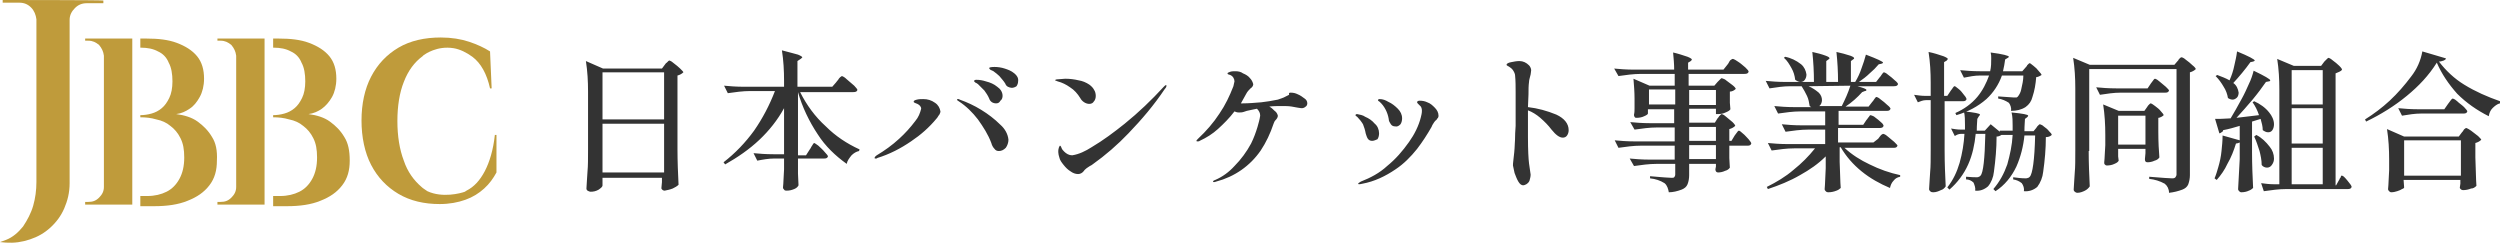
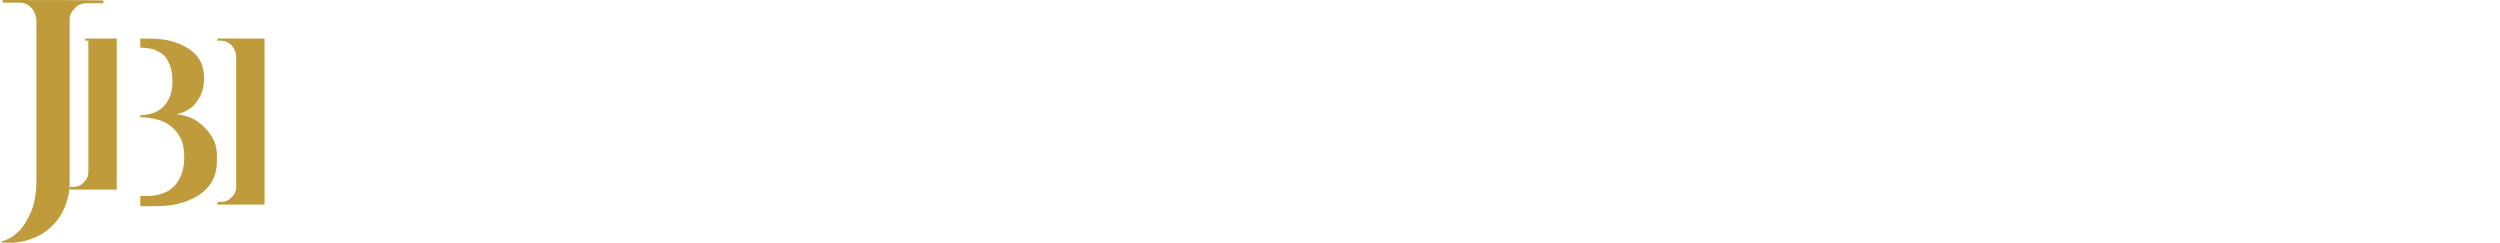
<svg xmlns="http://www.w3.org/2000/svg" id="_レイヤー_2" data-name="レイヤー 2" viewBox="0 0 466.8 45.33">
  <defs>
    <style>
      .cls-1 {
        fill: #333;
      }

      .cls-1, .cls-2 {
        stroke-width: 0px;
      }

      .cls-2 {
        fill: #bf9b3b;
      }
    </style>
  </defs>
  <g id="_レイヤー_1-2" data-name="レイヤー 1">
-     <path id="_パス_42" data-name="パス 42" class="cls-1" d="M112.5,33.6v1c0,.3-.3.5-.7.8-.5.3-1,.4-1.5.4-.2,0-.4-.1-.6-.2-.1-.1-.2-.2-.2-.4.1-1.1.1-2.2.2-3.2s.1-2.4.1-4.1v-10.8c0-1.9-.1-3.8-.4-5.7l3.2,1.4h11l.6-.8c.1-.1.1-.2.3-.3.1-.1.2-.2.3-.3q.1-.1.2-.1c.3.1.6.3.8.5.4.3.9.7,1.2,1,.4.4.6.6.6.7-.3.3-.7.5-1.1.6v13.8c0,2.3.1,4.5.2,6.6-.3.3-.7.5-1.1.7-.5.2-1,.3-1.5.4-.3,0-.5-.2-.6-.4v-.1l.1-1.1v-.8h-11.1v.4ZM124,22.3v-8.8h-11.5v8.8h11.5ZM112.5,23.1v9.1h11.5v-9.1h-11.5ZM156.1,15.4c.1-.1.2-.3.4-.5.1-.2.2-.3.4-.5.1-.1.2-.1.3-.2.3.1.6.3.9.6.5.4.9.8,1.4,1.2.4.4.6.7.6.8-.1.3-.3.4-.8.4h-9.9c1.2,2.4,2.8,4.6,4.8,6.4,1.8,1.8,3.9,3.2,6.3,4.3l-.1.3c-.5.1-1,.4-1.4.8-.4.5-.8,1-.9,1.6-2.1-1.5-4-3.3-5.4-5.5-1.6-2.4-2.9-5.1-3.7-7.9v11.8h1.5l.7-1.1c.1-.1.2-.3.3-.5s.3-.4.3-.5q.1-.1.2-.2c.1,0,.4.2.8.5.4.4.8.7,1.2,1.2.4.4.6.7.6.8-.1.3-.3.4-.7.4h-4.9v2.8c0,.8.1,1.5.1,2.2-.1.2-.3.5-.8.7s-.9.3-1.4.3c-.2,0-.4,0-.5-.2-.1-.1-.2-.2-.2-.4.1-.8.1-2,.2-3.4v-2h-1.8c-1.1,0-2.2.2-3.2.4l-.7-1.4c1,.1,2.3.2,3.7.2h2v-8.6c-1.2,2.2-2.8,4.2-4.6,5.9-1.9,1.8-4.1,3.3-6.4,4.6l-.3-.4c2.2-1.7,4.1-3.7,5.7-5.9,1.6-2.3,2.9-4.8,3.9-7.4h-4.6c-1.4,0-2.8.2-4.2.4l-.7-1.4c1,.1,2.3.2,3.7.2h7.5v-1.1c0-1.9-.1-3.8-.4-5.7,1.4.4,2.4.6,3,.8.5.2.8.4.8.5s-.1.1-.3.3l-.6.4v4.8h6.5l.7-.8ZM188.9,16.4c-.2,0-.5-.1-.7-.2-.2-.1-.4-.3-.5-.6-.3-.5-.7-.9-1.1-1.4-.3-.3-.7-.6-1.1-.9-.1-.1-.3-.1-.4-.2-.1,0-.2-.1-.3-.2q-.1-.1-.1-.2c0-.1.3-.2,1-.2.6,0,1.3.1,1.9.3.6.2,1.2.4,1.8.9.5.4.8.9.7,1.5,0,.3-.1.6-.3.9-.3.2-.6.3-.9.3h0ZM186,19.3c-.6,0-1.1-.3-1.3-.9-.2-.5-.6-1.1-.9-1.5-.4-.4-.8-.8-1.2-1.2-.1-.1-.2-.1-.3-.2-.1,0-.2-.1-.3-.2-.1,0-.1-.1-.1-.2s.1-.2.4-.2c.6,0,1.2.1,1.8.3.8.2,1.5.5,2.1,1,.6.4,1,1,1,1.7,0,.3-.1.7-.4.9-.2.4-.5.5-.8.5h0ZM163.5,29.6c-.1,0-.2,0-.2-.1s.1-.3.4-.5c1.5-.9,2.9-1.9,4.2-3.1,1.1-1,2.1-2.1,3-3.3.6-.7.9-1.5,1.1-2.3,0-.4-.3-.7-.7-.9-.2-.1-.3-.1-.5-.2-.1-.1-.2-.1-.2-.2,0-.2.2-.3.6-.4.4-.1.8-.1,1.2-.1.8,0,1.5.2,2.2.7.6.4.9,1,1,1.6,0,.2-.1.4-.2.6-.2.2-.3.5-.5.7-1.4,1.7-3,3.1-4.8,4.3-1.9,1.3-4,2.4-6.3,3.1,0,.1-.2.1-.3.1ZM186.5,28.2c-.3,0-.6-.1-.8-.4-.3-.3-.5-.7-.6-1.1-.6-1.6-1.5-3-2.5-4.4-1-1.3-2.2-2.5-3.6-3.4-.2-.1-.3-.2-.3-.3s.1-.1.2-.1.2,0,.3.1c1.4.5,2.7,1.1,4,1.9s2.5,1.7,3.6,2.8c.8.7,1.4,1.7,1.5,2.8,0,.5-.2,1.1-.5,1.5-.4.4-.8.6-1.3.6h0ZM203.4,19.4c-.7,0-1.4-.5-1.7-1.1-.5-.8-1.1-1.5-1.9-2-.7-.5-1.5-.9-2.3-1.1-.3-.1-.5-.2-.5-.2,0-.1.2-.2.6-.2s.9-.1,1.3-.1c.8,0,1.7.1,2.5.3.7.1,1.4.4,2,.8.4.3.7.6.9,1,.2.3.3.7.3,1.1s-.1.8-.4,1.1c-.1.2-.4.4-.8.4h0ZM197.8,29.4c-.1-.3-.2-.7-.2-1s0-.5.1-.8c.1-.2.1-.3.2-.4.1,0,.2.1.3.4s.3.5.5.7c.4.4.9.7,1.5.7,1.3-.2,2.5-.8,3.6-1.5,2.2-1.3,4.2-2.8,6.2-4.4,2.6-2.1,5-4.4,7.3-6.9.2-.2.3-.3.4-.3s.1,0,.1.1h0c0,.2-.1.4-.3.6-2,3-4.3,5.7-6.8,8.3-2,2.1-4.3,4.1-6.7,5.8-.1.1-.3.2-.5.3-.2.1-.4.3-.6.4-.2.2-.4.3-.5.5-.3.4-.7.6-1.1.6-.5,0-1-.2-1.4-.5-.5-.3-.9-.7-1.3-1.2-.4-.5-.7-.9-.8-1.4h0ZM241,17.3c.5,0,.9.1,1.3.3.5.2.9.5,1.3.8.3.2.5.5.5.9,0,.2-.1.5-.3.6-.2.2-.5.3-.7.3,0,0-.3,0-.8-.1-.1,0-.5-.1-1.1-.2s-1.2-.1-1.8-.1c-.9,0-1.7,0-2.4.1.4.2.7.5,1,.8.3.2.5.5.6.9,0,.3-.2.6-.4.8-.2.2-.3.4-.4.7-.6,1.8-1.4,3.5-2.4,5-2,2.9-4.9,4.9-8.3,5.8-.1,0-.2.1-.4.1-.1,0-.2,0-.2-.1s.1-.2.4-.3c1.4-.6,2.6-1.5,3.6-2.6,1.2-1.2,2.3-2.7,3.1-4.2.5-1,.9-2.1,1.2-3.1.2-.7.4-1.4.5-2.1,0-.5-.2-.9-.6-1.3-.4.1-1.1.2-1.9.4l-.6.2c-.3.1-.6.1-.9.1s-.6-.1-.8-.2c-.9,1.2-2,2.3-3.1,3.3-1,.9-2.1,1.6-3.4,2.2-.1.1-.2.1-.4.1-.1,0-.2,0-.2-.1s.1-.2.3-.4c1.5-1.4,2.9-3,4-4.7,1.1-1.6,1.9-3.3,2.6-5.1.1-.3.1-.6.2-.9,0-.5-.3-1-.8-1.2-.1,0-.2-.1-.3-.1s-.2-.1-.2-.2.2-.2.5-.3.6-.1,1-.1c.5,0,1,.1,1.4.4.5.2,1,.5,1.3.9.3.3.5.7.6,1.1,0,.1,0,.2-.1.4-.1.1-.2.3-.4.4-.3.3-.6.6-.8,1-.3.6-.7,1.2-1,1.8h.4c1,0,2.2-.1,3.4-.2,1-.1,2.1-.3,3.1-.5.5-.2,1-.3,1.5-.6.2-.1.4-.2.6-.3-.1-.4.1-.4.3-.4ZM260.5,23.6c-.3,0-.6-.1-.8-.4s-.4-.6-.4-1c-.2-1.2-.8-2.4-1.7-3.2-.2-.1-.3-.2-.3-.3s.1-.2.3-.2c.6,0,1.1.2,1.6.5.7.3,1.3.8,1.8,1.3s.8,1.1.8,1.8c0,.4-.1.8-.3,1.1-.3.3-.6.5-1,.4ZM253.9,34.4c-.2,0-.3,0-.3-.1s.2-.2.5-.4c1.8-.7,3.5-1.6,4.9-2.9,1.6-1.3,2.9-2.8,4.1-4.5,1-1.4,1.8-3,2.2-4.6.1-.4.2-.8.2-1.2s-.1-.8-.4-1c-.1-.1-.2-.2-.3-.3-.1-.1-.2-.2-.2-.3,0-.2.2-.3.5-.3.5,0,1,.1,1.4.3.6.2,1,.6,1.4,1s.7.9.7,1.5c0,.1,0,.2-.1.4-.1.1-.2.2-.3.4-.2.1-.3.3-.4.4-.2.3-.4.6-.5.9-.8,1.4-1.7,2.8-2.7,4.1-1.2,1.5-2.5,2.8-4,3.8-1.9,1.3-4,2.3-6.2,2.7l-.5.1ZM256.2,26.3c-.3,0-.6-.1-.8-.4s-.3-.7-.4-1c-.1-.6-.3-1.2-.5-1.7-.3-.5-.7-1-1.1-1.4-.2-.1-.3-.2-.3-.3s.1-.2.3-.2c.5.1,1.1.2,1.5.5.7.3,1.3.7,1.8,1.3.5.4.8,1.1.8,1.8,0,.4-.1.8-.3,1.1-.3.1-.6.3-1,.3h0ZM285.3,20c1.8.2,3.6.7,5.3,1.4,1.5.7,2.3,1.7,2.3,2.9,0,.4-.1.7-.3,1-.2.3-.5.4-.8.4-.6,0-1.3-.5-2.1-1.5-.6-.8-1.3-1.5-2.1-2.2-.7-.6-1.5-1.1-2.3-1.4v5c0,2.5.1,4.1.2,4.9.1.7.2,1.4.3,2.1,0,.4-.1.7-.2,1.1-.1.3-.3.5-.6.7-.2.1-.4.2-.6.2-.3,0-.6-.2-.9-.7s-.5-1.1-.7-1.6c-.1-.5-.2-.9-.3-1.4,0-.1,0-.5.1-1.2.1-1,.2-1.6.2-2,0-.6.1-1.3.1-2.2s.1-1.6.1-2v-6.3c0-1,0-2.1-.1-3.1,0-.3-.2-.7-.4-1-.2-.3-.5-.5-.8-.7-.1,0-.2-.1-.2-.1-.1-.1-.2-.1-.2-.2,0-.2.3-.4.9-.5.5-.1,1-.2,1.5-.2.7,0,1.3.3,1.8.8.2.2.4.6.4.9s-.1.6-.1.8c-.1.5-.3,1-.3,1.4-.1.7-.1,1.5-.1,2.3l-.1,2.4ZM320.7,22.1c.1-.1.2-.2.3-.4.1-.1.2-.2.3-.3q.1-.1.2-.1c.3.1.6.3.8.5.4.3.8.7,1.2,1,.4.4.5.6.5.7-.3.3-.7.5-1.1.6v2.2h.4l.6-1c.1-.1.2-.3.3-.4.1-.1.2-.3.3-.4q.1-.1.2-.1c.1,0,.4.2.7.5.4.3.7.7,1.1,1.1.3.4.5.6.5.8-.1.3-.3.4-.7.4h-3.4v2.3c0,.7.1,1.3.1,1.8-.2.3-.5.5-.9.6-.4.2-.9.3-1.3.3-.3,0-.5-.2-.5-.6l.1-.5v-.5h-5v2.1c0,.6-.1,1.2-.3,1.7-.2.5-.6.8-1.1,1-.8.3-1.6.5-2.4.5-.1-.6-.3-1.3-.8-1.7-.8-.5-1.7-.8-2.7-.9v-.4c2.2.2,3.6.3,4,.3.2,0,.4,0,.5-.1s.2-.3.2-.5v-2h-3.5c-1.4,0-2.8.2-4.2.4l-.8-1.4c1,.1,2.3.2,3.7.2h4.7v-2.6h-6.3c-1.4,0-2.8.2-4.2.4l-.7-1.4c1,.1,2.3.2,3.7.2h7.5v-2.6h-3.3c-1.4,0-2.8.2-4.2.4l-.8-1.4c1,.1,2.3.2,3.7.2h4.5v-2.6h-4.9v.8c0,.1-.2.3-.7.5-.4.2-.9.3-1.4.3-.2,0-.3,0-.4-.2-.1-.1-.1-.3-.1-.4.1-.4.1-.8.1-1.2v-1.8c0-1.2-.1-2.5-.2-3.7l3,1.3h4.7v-2.2h-6.3c-1.4,0-2.8.2-4.2.4l-.8-1.4c1,.1,2.3.2,3.7.2h7.5c0-1.1-.1-2.1-.2-3.2.9.2,1.8.5,2.7.8.5.2.8.4.8.5s-.1.2-.2.3l-.5.3v1.3h6.6l.8-1c.1-.1.2-.3.3-.5.1-.2.2-.3.4-.4.1-.1.2-.1.3-.1.3.1.6.3.9.5.5.3.9.7,1.4,1.1.4.4.6.6.6.8-.1.3-.3.4-.8.4h-10.4v2.2h4.8l.6-.7q.1-.1.3-.3c.1-.1.2-.2.3-.3q.1-.1.2-.1c.3.1.6.2.8.4.4.3.8.6,1.2.9.4.3.6.6.6.7-.3.3-.7.5-1.1.5v2.1l.1,1.2c-.1.2-.4.4-.9.6-.4.2-.9.3-1.4.3h-.4v-1h-5v2.6h4.8l.5-.8ZM307.9,16.7v2.8h4.9v-2.8s-4.9,0-4.9,0ZM320.4,19.6v-2.8h-5v2.8h5ZM320.4,23.7h-5v2.6h5v-2.6ZM315.4,29.7h5v-2.6h-5v2.6ZM350.7,25.9l.3-.4c.1-.1.2-.3.4-.4.1-.1.2-.1.3-.1.3.1.6.3.8.5.4.3.8.7,1.2,1,.4.4.6.6.6.7-.1.3-.3.4-.7.4h-9.2c1.4,1.3,3,2.3,4.7,3.1,1.8.9,3.8,1.6,5.7,2v.3c-.5.1-.9.3-1.2.7-.4.4-.6.9-.7,1.4-1.9-.8-3.7-1.8-5.3-3.1-1.6-1.3-2.9-2.8-3.9-4.5h-.2v2.7c.1,2.1.1,3.7.2,4.9-.2.2-.5.4-.8.5-.5.2-1,.3-1.5.3-.2,0-.3,0-.5-.2-.1-.1-.2-.2-.2-.4.1-1,.1-2.3.2-3.9v-2.2c-1.4,1.4-3,2.5-4.8,3.5-1.9,1.1-3.9,1.9-6,2.6l-.2-.4c1.8-.9,3.5-1.9,5-3.2,1.5-1.2,2.8-2.5,4-4h-3.9c-1.4,0-2.8.2-4.2.4l-.7-1.4c1,.1,2.3.2,3.7.2h7v-2.7h-3.2c-1.4,0-2.8.2-4.2.4l-.7-1.4c1,.1,2.3.2,3.7.2h4.4v-2.6h-4.6c-1.4,0-2.8.2-4.2.4l-.7-1.4c1,.1,2.3.2,3.7.2h3.2c-.2-.1-.3-.2-.3-.2-.1-.6-.2-1.3-.5-1.9s-.6-1.2-1-1.8h-2.1c-1.3,0-2.6.2-3.9.4l-.7-1.4c1,.1,2.3.2,3.7.2h5.3c0-1.9-.1-3.7-.3-5.6.9.2,1.7.4,2.5.7.5.2.7.3.7.5,0,.1-.1.1-.2.2l-.4.3v3.9h2.2c0-1.9-.1-3.7-.3-5.6.9.2,1.7.4,2.6.7.5.2.7.3.7.5,0,.1-.1.1-.2.2l-.4.3v3.9h.8c.5-.8.9-1.7,1.2-2.6.3-.8.6-1.7.8-2.5,2.1.8,3.2,1.3,3.2,1.5,0,.1-.1.1-.3.2l-.5.1c-.5.6-1.1,1.2-1.7,1.7-.6.6-1.3,1.1-2,1.6h3.2l.7-.9c.1-.1.2-.2.3-.4.1-.1.2-.3.3-.4q.1-.1.2-.1c.3.1.6.3.8.5.4.3.8.6,1.2,1,.4.3.6.6.6.7-.1.3-.3.4-.8.4h-6.8c1.1.3,1.7.5,1.7.7,0,.1-.1.2-.3.2l-.5.2c-.9,1-1.9,1.9-3.1,2.7h4.3l.7-.9c.1-.1.2-.2.3-.4.1-.1.2-.3.3-.4q.1-.1.2-.1c.3.1.6.3.8.5.4.3.8.6,1.2,1,.4.3.6.6.6.7-.1.3-.3.4-.7.4h-9v2.6h4.6l.6-.9c.1-.1.2-.2.3-.4.1-.1.2-.2.3-.4q.1-.1.2-.1c.3.1.6.2.8.4.4.3.8.6,1.1.9.4.3.5.6.5.7-.1.3-.3.4-.8.4h-7.7v2.7h6.6l.9-.7ZM333.3,10.6c1.1.2,2.1.7,3,1.4.6.5.9,1.2,1,1.9,0,.4-.1.7-.3,1-.2.3-.5.4-.8.4-.4,0-.7-.2-1-.4-.1-.8-.3-1.5-.7-2.2-.4-.7-.8-1.4-1.4-1.9l.2-.2ZM337.7,16.1c.7.3,1.3.7,1.9,1.2.4.4.6.9.6,1.4,0,.4-.2.9-.5,1.1h4.2c.6-1.2,1.2-2.5,1.6-3.8l-7.8.1ZM364.2,17c.1-.1.1-.2.3-.4.1-.2.2-.3.3-.4,0-.1.1-.1.2-.1s.3.2.7.5c.4.3.7.7,1,1.1.2.2.4.5.5.8-.1.3-.3.4-.7.4h-3.4v9.3c0,2.3.1,4.5.2,6.6-.2.3-.5.6-.9.7-.4.2-.9.4-1.4.4-.2,0-.4,0-.6-.2-.1-.1-.2-.2-.2-.4.1-1.1.1-2.2.2-3.2s.1-2.4.1-4.1v-9.3h-.9c-.5,0-1,.2-1.5.4l-.7-1.4c.7.1,1.4.2,2.1.2h1v-2.5c0-1.9-.1-3.8-.4-5.7,1,.2,1.9.5,2.8.8.5.2.8.4.8.5s-.1.1-.2.3l-.5.3v6.3h.6l.6-.9ZM378.3,12.5c.1-.1.2-.2.2-.3.1-.1.2-.2.3-.3q.1-.1.2-.1c.1,0,.3.2.7.5.4.3.7.6,1,1,.3.3.5.6.5.7-.3.2-.7.4-1,.4-.1,1.3-.3,2.5-.7,3.7-.2.8-.6,1.4-1.3,1.9-.8.5-1.7.7-2.7.7.1-.5-.1-1.1-.4-1.5-.6-.4-1.3-.7-2-.8v-.4c1.7.1,2.6.2,2.9.2h.5c.1,0,.2-.1.3-.2.3-.4.5-.8.6-1.3.2-.9.4-1.7.4-2.6h-4c-.6,1.7-1.6,3.2-2.9,4.4-1.6,1.4-3.5,2.4-5.6,3l-.2-.4c1.6-.7,3-1.7,4.1-3,1-1.2,1.7-2.6,2.2-4h-1.7c-1,0-2,.2-3,.4l-.7-1.4c1,.1,2.3.2,3.7.2h1.9c.2-.8.2-1.6.2-2.4,0-.4,0-.7-.1-1.1,2.3.3,3.4.6,3.4.8,0,.1-.1.1-.2.2l-.5.3c-.1.7-.2,1.4-.4,2.2h3.6l.7-.8ZM375.8,24.4v-.9c0-.8,0-1.7-.2-2.5,2.1.2,3.1.4,3.1.6,0,.1-.1.2-.2.3l-.4.3c0,.4-.1,1.2-.1,2.3h1.7l.5-.6q.1-.1.2-.3c.1-.1.2-.2.3-.3q.1-.1.2-.1c.3.1.5.2.7.4.4.3.7.5,1,.9.3.3.5.5.5.7-.3.3-.7.4-1.1.4,0,2.2-.2,4.4-.5,6.5-.1,1-.5,2-1.1,2.8-.7.6-1.6.9-2.5.8.1-.5-.1-1.1-.4-1.5-.5-.4-1-.6-1.6-.7v-.4c.8.1,1.5.2,2.3.2.2,0,.3,0,.5-.1.1,0,.2-.1.3-.2.5-.5.9-3.1,1-7.7h-2c-.2,2-.7,4-1.5,5.8-.9,1.9-2.2,3.5-3.9,4.6l-.4-.4c1.2-1.4,2-2.9,2.6-4.6.5-1.8.9-3.6,1-5.5h-2.1c-.3.2-.6.3-.9.3,0,2.2-.2,4.4-.5,6.6-.1,1-.5,2-1.1,2.7-.7.6-1.5.9-2.4.8.1-.5-.1-1-.3-1.5-.4-.4-.9-.6-1.4-.6v-.5c1,.1,1.7.1,2,.1.1,0,.3,0,.4-.1.1,0,.2-.1.3-.2.5-.5.8-3.1.9-7.8h-1.8c-.2,2-.6,3.9-1.4,5.7-.8,1.8-2,3.4-3.5,4.7l-.4-.4c1.1-1.4,1.8-2.9,2.3-4.6.5-1.8.8-3.6.9-5.4h-.7c-.4,0-.8.2-1.1.4l-.7-1.4c.6.1,1.2.2,1.8.2h.8v-.9c0-.8,0-1.7-.2-2.5,2,.2,3,.4,3,.6,0,.1-.1.2-.2.3l-.3.5c0,.4-.1,1.1-.1,2.2h1.5l1.1-1.2,1.7,1.4v-.2h2.4ZM390,28.2c0,2.3.1,4.5.2,6.6-.2.3-.5.6-.9.8s-.9.4-1.4.4c-.2,0-.4-.1-.5-.2-.1-.1-.2-.2-.2-.4.1-1.1.1-2.2.2-3.2s.1-2.4.1-4.1v-11.6c0-1.9-.1-3.8-.4-5.7l3.1,1.3h15.8l.6-.7c.1-.1.2-.2.2-.3.1-.1.2-.2.3-.3.1-.1.2-.1.3-.1.3.1.6.3.8.5.4.3.8.6,1.2,1,.4.3.6.6.6.7-.3.3-.7.5-1.1.6v19.2c0,.6-.1,1.1-.3,1.7-.2.5-.6.8-1.1,1-.8.3-1.6.5-2.5.6,0-.7-.3-1.3-.8-1.7-.9-.5-1.9-.8-2.9-.9v-.4c2.4.2,3.9.3,4.3.3.2,0,.4,0,.6-.2.1-.2.2-.3.2-.5V12.9h-16.3v15.3h-.1ZM396,17.3c-1.3,0-2.6.2-3.9.4l-.7-1.4c1,.1,2.3.2,3.7.2h5.9l.6-.9c.1-.1.2-.3.3-.4.1-.1.2-.3.3-.4q.1-.1.2-.1c.3.1.6.3.8.5.4.3.8.7,1.2,1,.4.4.6.6.6.7-.1.3-.3.4-.7.4h-8.3ZM400.9,20c.1-.1.1-.2.2-.3.1-.1.2-.2.3-.3q.1-.1.2-.1c.3.1.5.3.8.5.4.3.8.6,1.1,1,.3.3.5.6.5.7-.1.1-.2.2-.4.3-.2.1-.4.2-.6.2v2.5c0,2.1.1,3.7.2,4.9-.2.3-.5.5-.9.6-.4.2-.9.3-1.3.3s-.5-.2-.5-.6l.1-1.1v-.8h-5.1v1.4l.1.8c-.1.2-.3.4-.8.6-.4.2-.9.3-1.4.3-.2,0-.3-.1-.4-.2s-.1-.2-.1-.4c.1-.8.1-1.9.2-3.2v-1.9c0-1.9-.1-3.8-.4-5.7l2.9,1.2h4.8l.5-.7ZM395.5,21.6v5.4h5.1v-5.4h-5.1ZM416.3,15c.4-.9.7-1.8.9-2.8.2-.9.4-1.7.5-2.6,2.2.9,3.3,1.5,3.3,1.7,0,.1-.1.1-.3.2l-.5.1c-1,1.4-2.1,2.7-3.2,3.9.6.4.9,1.1,1,1.8,0,.3-.1.7-.3.9-.2.2-.5.4-.8.4s-.6-.1-.9-.3c-.1-.7-.4-1.5-.8-2.1-.4-.7-.9-1.4-1.5-2l.3-.2c.8.3,1.6.6,2.3,1h0ZM434,11.5c.1-.1.2-.2.4-.4.2-.2.3-.3.4-.3.3.1.6.3.8.5.4.3.8.6,1.2,1,.4.4.5.6.5.7-.1.2-.3.3-.5.4-.2.1-.5.2-.7.3v20.9h.1l.5-.9c.1-.1.1-.2.2-.4.1-.1.2-.2.2-.4,0-.1.1-.1.2-.1.2,0,.5.3,1,.9.5.6.8,1,.8,1.2-.1.3-.3.4-.7.4h-11.5c-1.4,0-2.8.2-4.2.4l-.5-1.5c.8.1,1.5.2,2.3.2h1.1v-17.7c0-1.9-.1-3.8-.4-5.7l3.1,1.3h5.1l.6-.8ZM421.8,21.5c-.3-.9-.7-1.7-1.2-2.4l.3-.2c1.1.5,2.1,1.2,2.8,2.1.5.6.9,1.4.9,2.2,0,.4-.1.8-.3,1.1-.2.3-.5.4-.8.4-.4,0-.7-.2-1-.4,0-.7-.2-1.4-.4-2.1l-1.6.5v5.8c0,2.3.1,4.5.2,6.6-.2.2-.5.4-.8.5-.4.2-.9.3-1.4.3-.2,0-.3-.1-.4-.2-.1-.1-.2-.2-.2-.4.1-1.7.2-3.5.3-5.6v-3.1c-.2.1-.5.2-.7.2-.4,1.3-.9,2.6-1.6,3.8-.5,1.1-1.2,2.1-2,3l-.4-.3c.3-.7.5-1.4.7-2.1.3-1,.5-2,.6-3s.2-1.9.2-2.9l3.2.9v-2.7c-1,.3-2,.6-3.1.8,0,.2-.1.3-.3.4-.1.1-.3.2-.4.2l-.8-2.7c.6,0,1.5,0,2.9-.1.6-1,1.3-2.2,2.1-3.7.5-.9.9-1.8,1.3-2.7.4-.8.7-1.7.9-2.5,2.1,1,3.1,1.6,3.1,1.8,0,.1-.1.2-.3.2l-.5.1c-.7,1-1.5,2.1-2.5,3.3s-2,2.3-3,3.4l4.2-.5ZM433.7,19.5v-6.4h-5.8v6.4h5.8ZM427.9,26.8h5.8v-6.6h-5.8v6.6ZM421.3,25.2c1,.5,1.8,1.3,2.5,2.2.5.6.8,1.4.8,2.2,0,.4-.1.8-.4,1.2-.2.3-.5.5-.9.5s-.8-.2-1-.5c0-.9-.2-1.8-.4-2.6-.3-.9-.6-1.9-1-2.7l.4-.3ZM433.7,27.6h-5.8v6.8h5.8v-6.8ZM455,11.7c-1.5,2.4-3.4,4.4-5.6,6.2-2.3,1.9-4.9,3.5-7.6,4.8l-.2-.4c1.6-1,3.2-2.2,4.6-3.5,1.5-1.4,2.8-2.9,4-4.5,1.1-1.4,1.8-3,2.1-4.7l4.4,1.3c0,.2-.2.3-.4.4-.3.1-.6.2-.9.2,1.3,1.7,2.9,3.2,4.7,4.3,2.1,1.3,4.4,2.3,6.7,3.1v.4c-.5.1-1,.5-1.4.9s-.6.9-.7,1.5c-2.2-1.1-4.2-2.5-5.9-4.2-1.6-1.8-2.9-3.7-3.8-5.8h0ZM452.1,21.2c-1.2,0-2.4.2-3.6.4l-.7-1.4c1,.1,2.3.2,3.7.2h4.9l.7-1,.3-.4c.1-.1.2-.3.3-.4.1-.1.2-.2.3-.2.3.1.6.3.8.5.4.4.9.7,1.3,1.1s.6.7.6.8c-.1.3-.3.4-.7.4h-7.9ZM448.9,35c0,.1-.1.2-.4.3-.3.2-.6.3-.9.4-.3.1-.7.2-1.1.2-.2,0-.3-.1-.4-.2-.1-.1-.2-.2-.2-.4.1-.9.1-2,.2-3.5v-2c0-1.9-.1-3.8-.4-5.7l3.2,1.4h10.2l.6-.8c.1-.1.2-.2.3-.4s.2-.2.3-.3q.1-.1.2-.1c.3.1.6.3.9.5.4.3.9.7,1.3,1,.4.4.6.6.6.7-.3.3-.7.5-1.1.6v2.7c.1,2.3.1,4.1.2,5.3-.3.3-.6.5-1,.5-.5.2-1,.3-1.5.3-.3,0-.5-.2-.6-.4v-.1l.1-.7v-.7h-10.6l.1,1.4ZM448.9,26.2v6.6h10.6v-6.6h-10.6Z" />
    <g>
      <path class="cls-2" d="M.5,0v.5h3.1c.9,0,1.6.3,2.2.9.6.6.9,1.4,1,2.2v30.4c0,1.5-.2,3-.6,4.4-.4,1.4-1.1,2.7-1.9,3.9-.9,1.1-1.9,2-3.2,2.5l-1.1.4,1.1.1c1.6.1,3-.1,4.5-.6s2.7-1.2,3.8-2.2,2-2.2,2.6-3.6c.6-1.4,1-2.9,1-4.7V3.7c0-.9.4-1.6,1-2.2s1.3-.9,2.2-.9h3.1V.1c-.3-.1-18.8-.1-18.8-.1Z" />
-       <path class="cls-2" d="M92.7,25.2h-.3c-.3,2.8-1,5.1-1.9,6.8-.9,1.7-2,2.9-3.4,3.6-.1.1-.2.1-.3.2-.8.3-4.2,1.2-7-.1-.4-.3-.8-.5-1.1-.8-1.4-1.2-2.6-2.8-3.3-4.9-.8-2.1-1.2-4.6-1.2-7.4s.4-5.3,1.2-7.3c.8-2.1,2-3.7,3.5-4.8q.1-.1.2-.2c.3-.2,2.5-1.8,5.6-1.3,1.2.2,2.4.8,3.5,1.6,1.6,1.2,2.7,3.2,3.3,5.9h.3l-.3-6.9c-1.1-.7-2.4-1.3-3.9-1.8s-3.3-.8-5.3-.8c-3,0-5.7.6-7.9,1.9-2.2,1.3-3.9,3.1-5.1,5.4-1.2,2.3-1.8,5.1-1.8,8.2s.6,6,1.8,8.3,2.9,4.1,5.1,5.4c2.2,1.3,4.8,1.9,7.7,1.9,1.8,0,3.4-.3,4.8-.8s2.5-1.2,3.5-2.1c1-.9,1.7-1.9,2.3-3v-7h0Z" />
      <path class="cls-2" d="M39.6,25.6c-.7-1.2-1.6-2.1-2.7-2.9s-2.5-1.2-4-1.4c.9-.1,1.8-.5,2.5-1,.8-.5,1.4-1.3,1.9-2.2.5-.9.8-2.1.8-3.4,0-1.7-.4-3.1-1.3-4.2-.9-1.1-2.2-1.9-3.8-2.5s-3.5-.8-5.6-.8h-1.2v1.7h.1c1.2,0,2.3.2,3.2.7.9.4,1.6,1.1,2,2.1.5.9.7,2.1.7,3.5,0,1.2-.2,2.3-.6,3.1s-.8,1.4-1.4,1.9c-.6.5-1.2.8-1.9,1s-1.4.3-2.1.3v.4c1,0,2,.1,3,.4,1,.2,1.9.6,2.6,1.2.8.6,1.4,1.3,1.9,2.3s.7,2.1.7,3.6c0,1.6-.3,2.9-.9,4-.6,1.1-1.4,1.9-2.4,2.4-1,.5-2.2.8-3.6.8h-1.3v1.9h2.6c2.4,0,4.5-.3,6.2-1,1.8-.7,3.1-1.6,4.1-2.9,1-1.3,1.4-2.8,1.4-4.6.1-1.9-.2-3.3-.9-4.4h0Z" />
-       <path class="cls-2" d="M24.7,7.2h-8.8v.4h.6c.8,0,1.4.3,2,.8.5.6.8,1.2.9,2v24.5c0,.8-.3,1.4-.9,2s-1.2.8-2,.8h-.6v.5h8.8V7.2Z" />
-       <path class="cls-2" d="M64.3,25.6c-.7-1.2-1.6-2.1-2.7-2.9s-2.5-1.2-4-1.4c.9-.1,1.8-.5,2.5-1s1.4-1.3,1.9-2.2c.5-.9.8-2.1.8-3.4,0-1.7-.4-3.1-1.3-4.2s-2.2-1.9-3.8-2.5-3.5-.8-5.6-.8h-1.1v1.7h.1c1.2,0,2.3.2,3.2.7.9.4,1.6,1.1,2,2.1.5.9.7,2.1.7,3.5,0,1.2-.2,2.3-.6,3.1-.4.8-.8,1.4-1.4,1.9-.6.5-1.2.8-1.9,1s-1.4.3-2.1.3v.4c1,0,2,.1,3,.4,1,.2,1.9.6,2.6,1.2.8.6,1.4,1.3,1.9,2.3s.7,2.1.7,3.6c0,1.6-.3,2.9-.9,4-.6,1.1-1.4,1.9-2.4,2.4s-2.2.8-3.6.8h-1.3v1.9h2.6c2.4,0,4.5-.3,6.2-1,1.8-.7,3.1-1.6,4.1-2.9,1-1.3,1.4-2.8,1.4-4.6,0-1.9-.3-3.3-1-4.4h0Z" />
+       <path class="cls-2" d="M24.7,7.2h-8.8v.4h.6v24.5c0,.8-.3,1.4-.9,2s-1.2.8-2,.8h-.6v.5h8.8V7.2Z" />
      <path class="cls-2" d="M49.4,7.2h-8.8v.4h.6c.8,0,1.4.3,2,.8.5.6.8,1.2.9,2v24.5c0,.8-.3,1.4-.9,2s-1.2.8-2,.8h-.6v.5h8.8V7.2Z" />
    </g>
  </g>
</svg>